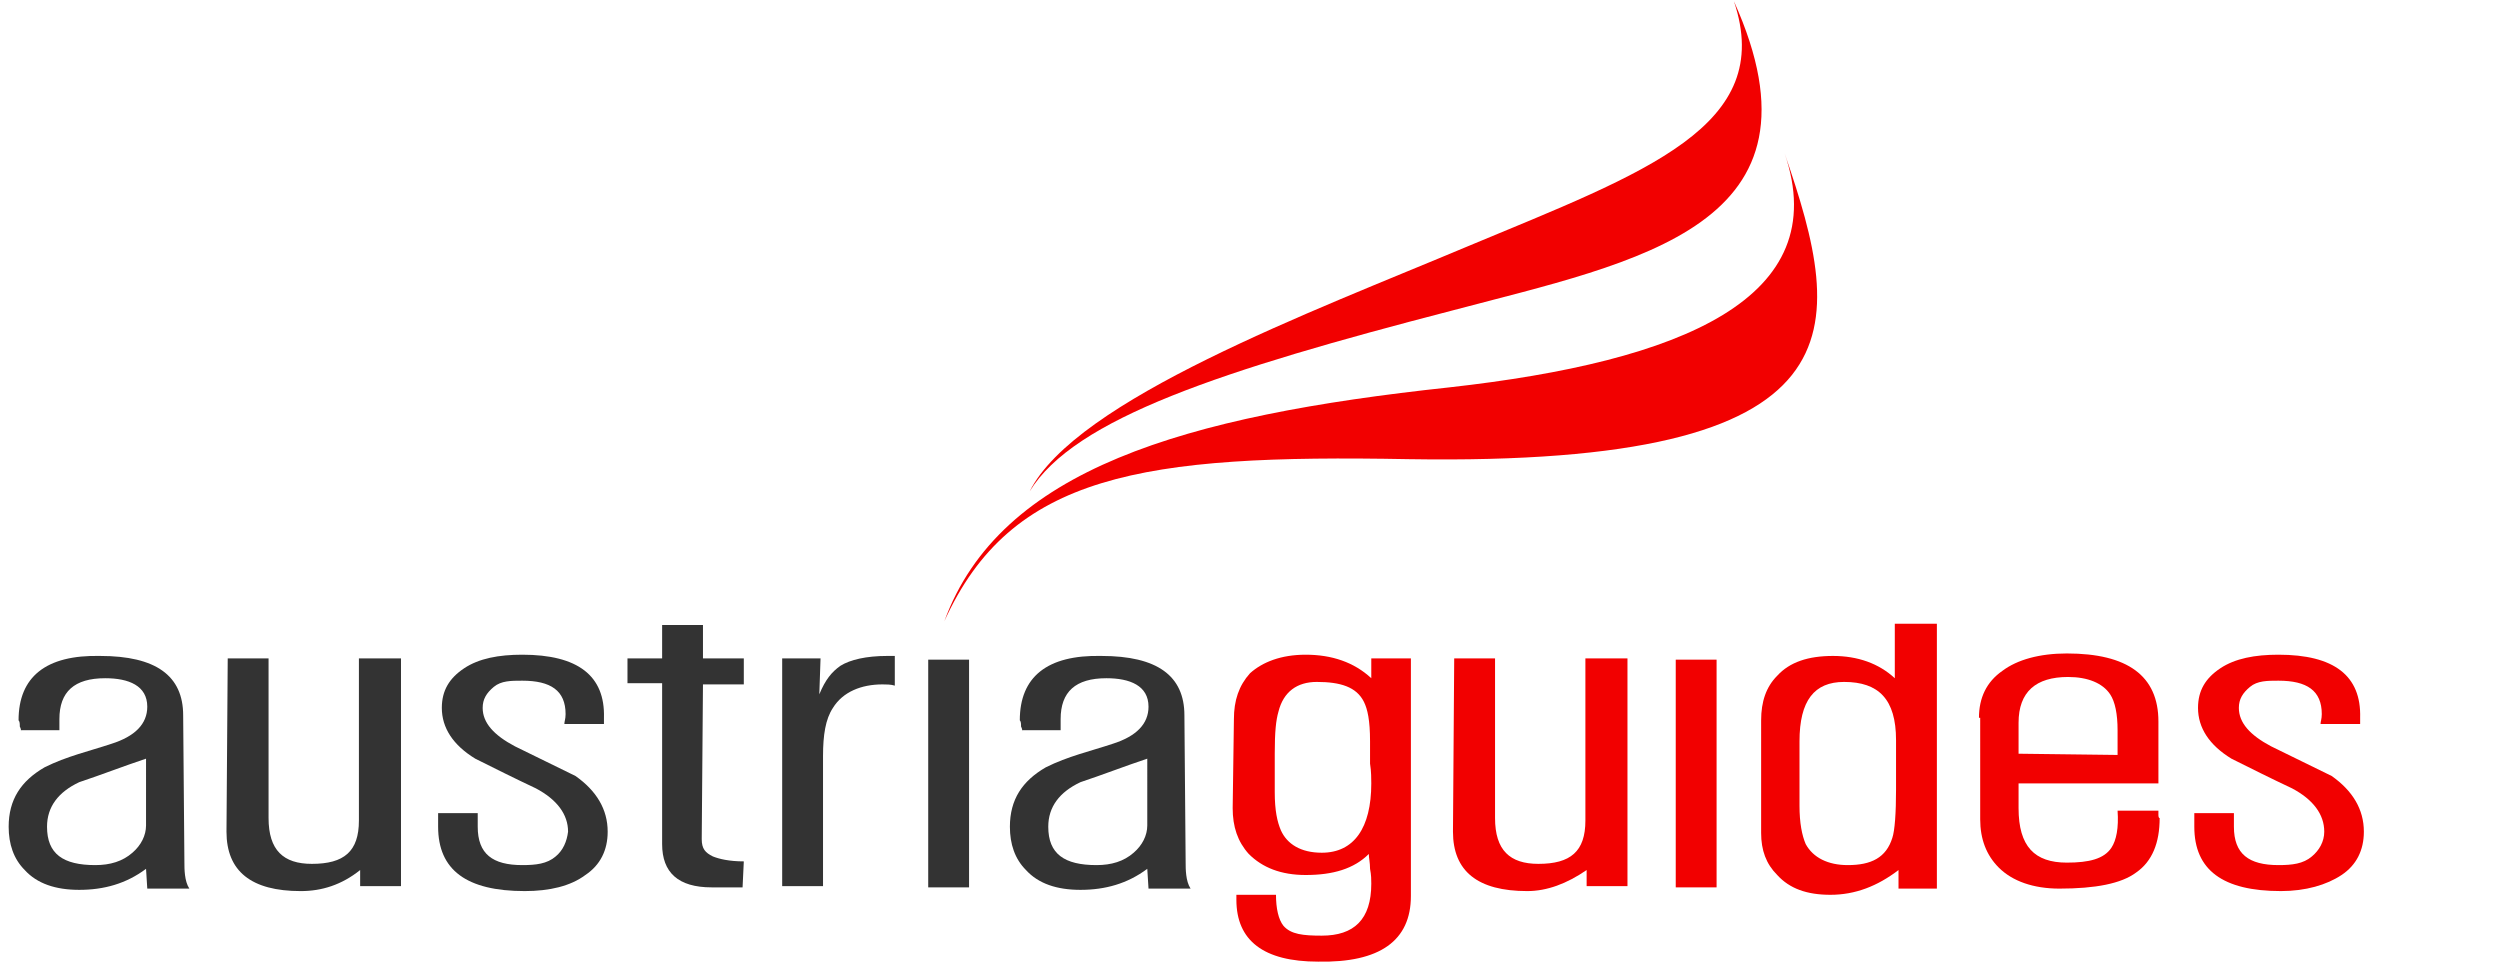
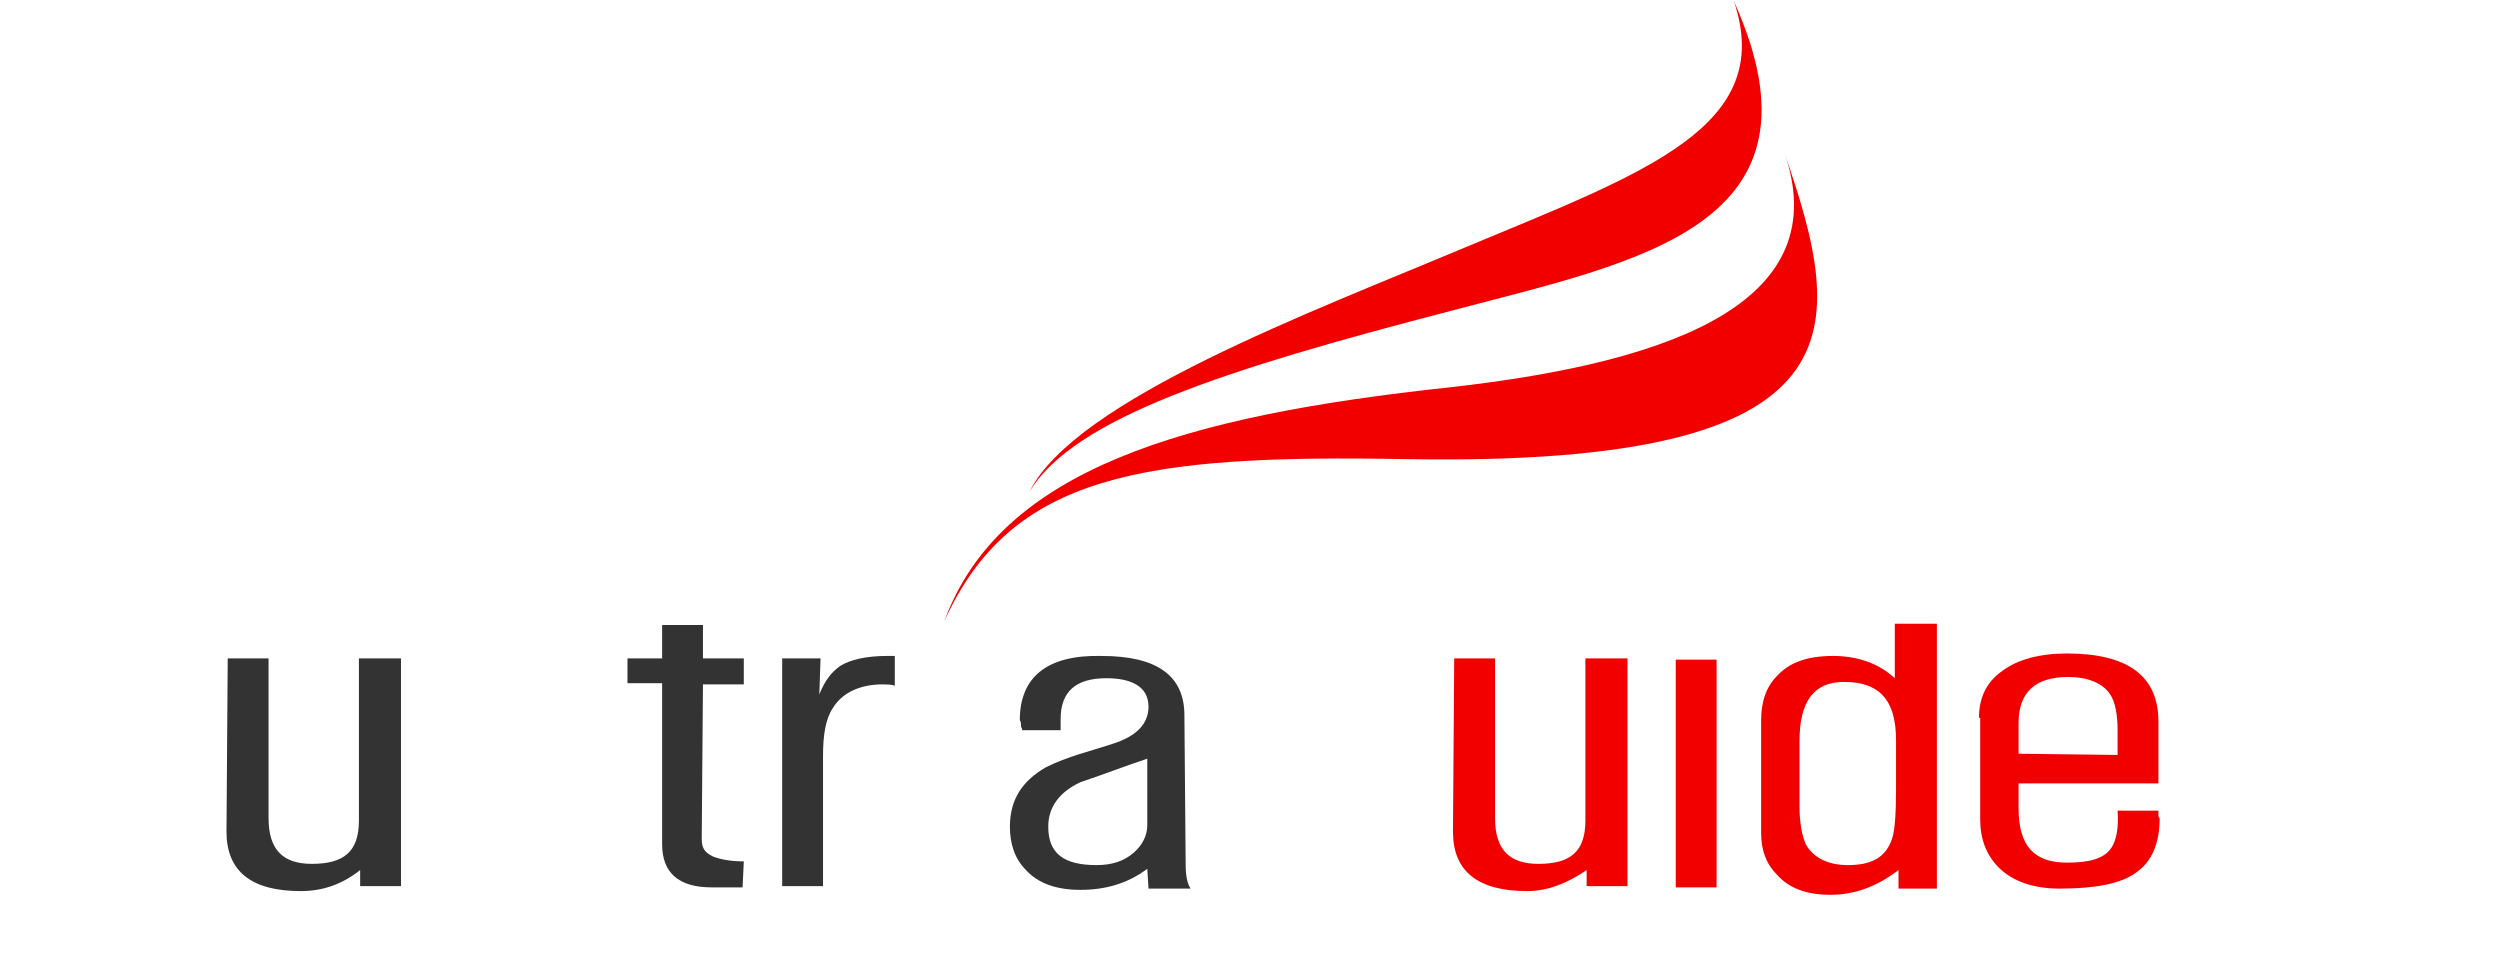
<svg xmlns="http://www.w3.org/2000/svg" version="1.1" id="Ebene_1" x="0px" y="0px" width="202px" height="78px" viewBox="0 0 202 78" style="enable-background:new 0 0 202 78;" xml:space="preserve">
  <style type="text/css">
	.st0{fill:#F20000;}
	.st1{fill:#333333;}
	.st2{fill:none;}
</style>
  <g>
    <path class="st0" d="M76.3,50.2c4.5-12.3,19.4-16.6,40.8-18.9c18.8-2.1,31.1-7.2,27.1-18.9c4.9,14.2,6.8,25.3-30.4,24.7   C92.3,36.7,81.7,38.3,76.3,50.2" />
    <path class="st0" d="M83.2,39.7c3.6-5.9,15.6-9.8,34.1-14.6c15.1-4,31-6.8,22.8-25c3.4,10.1-7.1,13.8-21.5,19.8   C106,25.2,86.9,32.3,83.2,39.7" />
    <path class="st1" d="M50.7,53.2h2.8v-2.7h3.3v2.7h3.3v2.1h-3.3l-0.1,12.5c0,0.8,0.3,1.1,0.9,1.4c0.5,0.2,1.3,0.4,2.5,0.4l-0.1,2.1   c-0.1,0-0.3,0-0.6,0c-0.3,0-0.5,0-0.6,0h-1.3c-2.7,0-4-1.2-4-3.5V55.2h-2.8V53.2z" />
    <path class="st1" d="M63.2,53.2h3.1l-0.1,2.9c0.5-1.2,1-1.8,1.7-2.3c0.8-0.5,2.1-0.8,3.8-0.8h0.6l0,2.4c-0.3-0.1-0.7-0.1-1-0.1   c-1.7,0-3.2,0.6-4,1.9c-0.6,0.9-0.8,2.2-0.8,3.9v10.5h-3.3V53.2z" />
-     <rect x="75" y="53.3" class="st1" width="3.3" height="18.4" />
    <path class="st1" d="M92.7,61.3c-1.8,0.6-3.6,1.3-5.4,1.9c-1.7,0.8-2.6,2-2.6,3.6c0,2.2,1.3,3.1,3.9,3.1c1.2,0,2.2-0.3,3-1   c0.7-0.6,1.1-1.4,1.1-2.2V61.3z M82.6,59.1L82.6,59.1c0-0.1,0-0.2-0.1-0.4c0-0.2,0-0.4-0.1-0.5c0-3.5,2.2-5.3,6.6-5.2   c4.5,0,6.7,1.6,6.7,4.8l0.1,11.9c0,0.5,0,1.5,0.4,2.1h-3.4l-0.1-1.6c-1.6,1.2-3.4,1.7-5.4,1.7c-1.9,0-3.4-0.5-4.4-1.6   c-0.9-0.9-1.3-2.1-1.3-3.5c0-2.2,1-3.7,2.9-4.8c1.8-0.9,3.6-1.3,5.4-1.9c1.9-0.6,2.9-1.6,2.9-3c0-1.7-1.5-2.3-3.4-2.3   c-2.5,0-3.7,1.1-3.7,3.3c0,0.2,0,0.5,0,0.9H82.6z" />
-     <path class="st1" d="M11.8,61.3c-1.8,0.6-3.6,1.3-5.4,1.9c-1.7,0.8-2.6,2-2.6,3.6c0,2.2,1.3,3.1,3.9,3.1c1.2,0,2.2-0.3,3-1   c0.7-0.6,1.1-1.4,1.1-2.2V61.3z M1.7,59.1L1.7,59.1c0-0.1,0-0.2-0.1-0.4c0-0.2,0-0.4-0.1-0.5c0-3.5,2.2-5.3,6.6-5.2   c4.5,0,6.7,1.6,6.7,4.8l0.1,11.9c0,0.5,0,1.5,0.4,2.1h-3.4l-0.1-1.6c-1.6,1.2-3.4,1.7-5.4,1.7c-1.9,0-3.4-0.5-4.4-1.6   c-0.9-0.9-1.3-2.1-1.3-3.5c0-2.2,1-3.7,2.9-4.8c1.8-0.9,3.6-1.3,5.4-1.9c1.9-0.6,2.9-1.6,2.9-3c0-1.7-1.5-2.3-3.4-2.3   c-2.5,0-3.7,1.1-3.7,3.3c0,0.2,0,0.5,0,0.9H1.7z" />
-     <path class="st0" d="M106.8,68.9L106.8,68.9c2.6,0,4-2,4-5.6c0-0.3,0-1-0.1-1.6c0-0.6,0-1.5,0-1.8c0-1.7-0.2-2.6-0.5-3.2   c-0.6-1.2-1.9-1.6-3.8-1.6c-1.6,0-2.7,0.8-3.1,2.4c-0.2,0.7-0.3,1.6-0.3,3.4c0,0.3,0,0.9,0,1.6c0,0.7,0,1.2,0,1.5   c0,1.5,0.2,2.4,0.5,3.1C104,68.2,105.1,68.9,106.8,68.9 M105.5,52.9c2.1,0,3.9,0.6,5.3,1.9v-1.6h3.2v19.2c0,3.6-2.5,5.4-7.5,5.3   c-4.4,0-6.6-1.7-6.6-5l0-0.4h3.2c0,1.1,0.2,2,0.6,2.5c0.6,0.7,1.6,0.8,3.1,0.8c2.6,0,4-1.3,4-4.2c0-0.3,0-0.7-0.1-1.2   c0-0.5-0.1-0.9-0.1-1.2c-1.2,1.2-2.9,1.7-5.1,1.7c-2,0-3.5-0.6-4.6-1.7c-0.9-1-1.3-2.2-1.3-3.7l0.1-7.2c0-1.5,0.4-2.7,1.3-3.7   C102,53.5,103.5,52.9,105.5,52.9" />
    <path class="st0" d="M117.5,53.2h3.3v12.9c0,2.6,1.2,3.7,3.5,3.7c2.6,0,3.8-1,3.8-3.5V53.2h3.4v18.4h-3.3v-1.3   c-1.6,1.1-3.2,1.7-4.8,1.7c-4,0-6-1.6-6-4.8L117.5,53.2z" />
    <path class="st1" d="M18.4,53.2h3.3v12.9c0,2.6,1.2,3.7,3.5,3.7c2.6,0,3.8-1,3.8-3.5V53.2h3.4v18.4h-3.3v-1.3   C27.6,71.5,26,72,24.3,72c-4,0-6-1.6-6-4.8L18.4,53.2z" />
    <rect x="135.4" y="53.3" class="st0" width="3.3" height="18.4" />
    <path class="st0" d="M149.3,69.9c1.9,0,3.1-0.6,3.6-2.2c0.2-0.6,0.3-2,0.3-3.9c0-0.4,0-1.1,0-2c0-0.9,0-1.5,0-2   c0-3.3-1.4-4.7-4.2-4.7c-2.4,0-3.6,1.5-3.6,4.8c0,0.6,0,1.5,0,2.7c0,1.2,0,1.9,0,2.5c0,1.4,0.2,2.4,0.5,3.1   C146.5,69.3,147.7,69.9,149.3,69.9 M142.3,58.2c0-1.5,0.4-2.7,1.3-3.6c1-1.1,2.5-1.6,4.5-1.6c2,0,3.7,0.6,5,1.8v-4.4h3.4v21.4h-3.1   v-1.5c-1.7,1.3-3.5,2-5.5,2c-1.9,0-3.3-0.5-4.3-1.6c-0.9-0.9-1.3-2-1.3-3.4V58.2z" />
    <path class="st0" d="M171.1,61c0-0.2,0-0.5,0-1c0-0.4,0-0.7,0-1c0-1.3-0.2-2.3-0.6-2.9c-0.6-0.9-1.8-1.4-3.4-1.4   c-2.6,0-4,1.2-4,3.7v2.5L171.1,61z M159.9,58c0-1.6,0.6-2.9,1.9-3.8c1.2-0.9,3-1.4,5.2-1.4c4.9,0,7.4,1.8,7.4,5.5v5h-11.3v2   c0,3.1,1.3,4.4,3.9,4.4c1.8,0,3-0.3,3.6-1.2c0.4-0.6,0.6-1.6,0.5-3h3.3c0,0.1,0,0.2,0,0.3c0,0.1,0,0.3,0.1,0.3c0,2-0.6,3.5-1.9,4.4   c-1.2,0.9-3.3,1.3-6.2,1.3c-2.1,0-3.8-0.6-4.9-1.7c-1-1-1.5-2.3-1.5-3.9V58z" />
-     <path class="st0" d="M180.5,65.7v1.1c0,2.2,1.2,3.1,3.6,3.1c1.1,0,2-0.1,2.7-0.7c0.6-0.5,1-1.2,1-2c0-1.4-0.9-2.6-2.6-3.5   c-1.7-0.8-3.3-1.6-4.9-2.4c-1.8-1.1-2.7-2.5-2.7-4.1c0-1.4,0.6-2.4,1.8-3.2c1.2-0.8,2.8-1.1,4.7-1.1c4.5,0,6.7,1.7,6.6,5.1   c0,0,0,0.2,0,0.5l-3.2,0c0-0.2,0.1-0.4,0.1-0.8c0-1.9-1.2-2.7-3.5-2.7c-0.9,0-1.7,0-2.3,0.5c-0.6,0.5-0.9,1-0.9,1.7   c0,1.2,0.9,2.2,2.6,3.1c1.6,0.8,3.3,1.6,4.9,2.4c1.7,1.2,2.6,2.7,2.6,4.5c0,1.5-0.6,2.7-1.8,3.5s-2.9,1.3-4.9,1.3   c-4.7,0-7-1.7-7-5.2v-1.1H180.5z" />
-     <path class="st1" d="M38.6,65.7v1.1c0,2.2,1.2,3.1,3.6,3.1c1.1,0,2-0.1,2.7-0.7c0.6-0.5,0.9-1.2,1-2c0-1.4-0.9-2.6-2.6-3.5   c-1.7-0.8-3.3-1.6-4.9-2.4c-1.8-1.1-2.7-2.5-2.7-4.1c0-1.4,0.6-2.4,1.8-3.2c1.2-0.8,2.8-1.1,4.7-1.1c4.5,0,6.7,1.7,6.6,5.1   c0,0,0,0.2,0,0.5l-3.2,0c0-0.2,0.1-0.4,0.1-0.8c0-1.9-1.2-2.7-3.5-2.7c-0.9,0-1.7,0-2.3,0.5c-0.6,0.5-0.9,1-0.9,1.7   c0,1.2,0.9,2.2,2.6,3.1c1.6,0.8,3.3,1.6,4.9,2.4c1.7,1.2,2.6,2.7,2.6,4.5c0,1.5-0.6,2.7-1.8,3.5c-1.2,0.9-2.9,1.3-4.9,1.3   c-4.7,0-7-1.7-7-5.2v-1.1H38.6z" />
    <rect x="0.7" y="6" class="st2" width="200.6" height="70.6" />
  </g>
</svg>